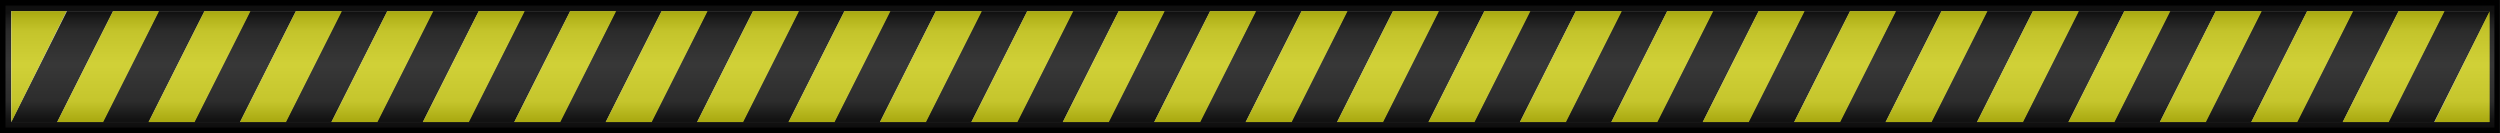
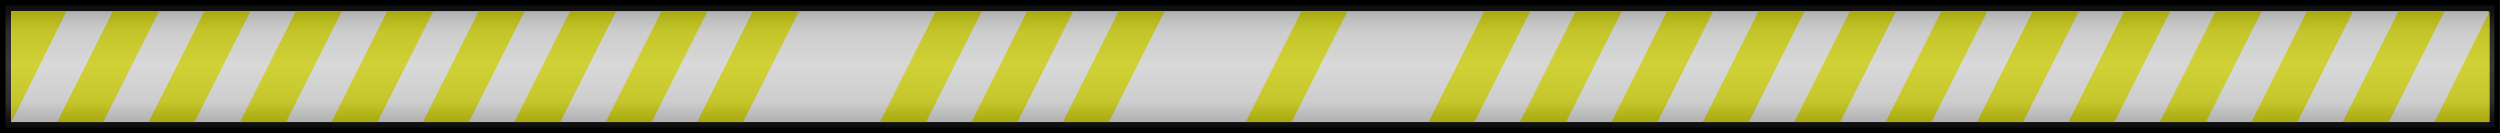
<svg xmlns="http://www.w3.org/2000/svg" xmlns:ns1="http://www.inkscape.org/namespaces/inkscape" id="svg2" viewBox="0 0 676 36" version="1.1" ns1:version="0.91 r13725">
  <title id="title4550">Caution Header</title>
  <defs id="defs4">
    <linearGradient id="linearGradient4548" y2="469.99" gradientUnits="userSpaceOnUse" x2="373.08" gradientTransform="translate(-15.934 -261.94)" y1="435.89" x1="373.08">
      <stop id="stop4417" style="stop-color:#252525" offset="0" />
      <stop id="stop4419" style="stop-color:#303030" offset=".087" />
      <stop id="stop4421" style="stop-color:#505050" offset=".143" />
      <stop id="stop4423" style="stop-color:#747474" offset=".23" />
      <stop id="stop4425" style="stop-color:#969696" offset=".497" />
      <stop id="stop4431" style="stop-color:#939393" offset=".521" />
      <stop id="stop4433" style="stop-color:#787878" offset=".786" />
      <stop id="stop4435" style="stop-color:#555656" offset=".857" />
      <stop id="stop4437" style="stop-color:#333333" offset=".929" />
      <stop id="stop4439" style="stop-color:#252424" offset="1" />
    </linearGradient>
  </defs>
  <g id="layer1" transform="translate(-34.061 -508.18)">
    <g id="g4513" transform="translate(14.146 334.84)">
      <g id="g4246" transform="translate(-42.586 43.621)">
        <rect id="rect4682" style="stroke:#000000;stroke-width:3;fill:none" height="33" width="673" y="131.22" x="63.987" />
        <g id="g3278" transform="matrix(1.019 0 0 1 -3.504 -58.188)">
-           <path id="path4640" style="fill-rule:evenodd;fill:#000000" d="m82.561 190.91h12.211l-14.828 30h-12.211l14.828-30m24.26 0h12.211l-14.828 30h-12.211l14.828-30m24.26 0h12.211l-14.828 30h-12.211l14.828-30m24.26 0h12.211l-14.828 30h-12.211l14.828-30m24.26 0h12.211l-14.828 30h-12.211l14.828-30m24.26 0h12.211l-14.828 30h-12.211l14.828-30m24.26 0h12.211l-14.828 30h-12.211l14.828-30m24.26 0h12.211l-14.828 30h-12.211l14.828-30m24.26 0h12.211l-14.828 30h-12.211l14.828-30m24.26 0h12.211l-14.828 30h-12.211l14.828-30m24.26 0h12.211l-14.828 30h-12.211l14.828-30m24.26 0h12.211l-14.828 30h-12.211l14.828-30m24.26 0h12.211l-14.828 30h-12.211l14.828-30m24.26 0h12.211l-14.828 30h-12.211l14.828-30m24.26 0h12.211l-14.828 30h-12.211l14.828-30m24.26 0h12.211l-14.828 30h-12.211l14.828-30m24.26 0h12.211l-14.828 30h-12.211l14.828-30m24.26 0h12.211l-14.828 30h-12.211l14.828-30m24.26 0h12.211l-14.828 30h-12.211l14.828-30m24.26 0h12.211l-14.828 30h-12.211l14.828-30m24.26 0h12.211l-14.828 30h-12.211l14.828-30m24.26 0h12.211l-14.828 30h-12.211l14.828-30m24.26 0h12.211l-14.828 30h-12.211l14.828-30m24.26 0h12.211l-14.828 30h-12.211l14.828-30m24.26 0h12.211l-14.828 30h-12.211l14.828-30m24.26 0h12.211l-14.828 30h-12.211l14.828-30m24.26 0h12.211l-14.828 30h-12.211l14.828-30" />
          <path id="path3102" style="fill-rule:evenodd;fill:#f3f300" d="m94.773 190.91h12.211l-14.828 30h-12.211l14.828-30" />
          <path id="path3100" style="fill-rule:evenodd;fill:#f3f300" d="m119.03 190.91h12.211l-14.828 30h-12.211l14.828-30" />
          <path id="path3098" style="fill-rule:evenodd;fill:#f3f300" d="m143.29 190.91h12.211l-14.828 30h-12.211l14.828-30" />
          <path id="path3096" style="fill-rule:evenodd;fill:#f3f300" d="m167.55 190.91h12.211l-14.828 30h-12.211l14.828-30" />
          <path id="path3094" style="fill-rule:evenodd;fill:#f3f300" d="m191.81 190.91h12.211l-14.828 30h-12.211l14.828-30" />
          <path id="path3092" style="fill-rule:evenodd;fill:#f3f300" d="m216.07 190.91h12.211l-14.828 30h-12.211l14.828-30" />
          <path id="path3090" style="fill-rule:evenodd;fill:#f3f300" d="m240.33 190.91h12.211l-14.828 30h-12.211l14.828-30" />
          <path id="path3088" style="fill-rule:evenodd;fill:#f3f300" d="m264.59 190.91h12.211l-14.828 30h-12.211l14.828-30" />
-           <path id="path3086" style="fill-rule:evenodd;fill:#f3f300" d="m288.85 190.91h12.211l-14.828 30h-12.211l14.828-30" />
          <path id="path3084" style="fill-rule:evenodd;fill:#f3f300" d="m313.11 190.91h12.211l-14.828 30h-12.211l14.828-30" />
          <path id="path3082" style="fill-rule:evenodd;fill:#f3f300" d="m337.37 190.91h12.211l-14.828 30h-12.211l14.828-30" />
          <path id="path3080" style="fill-rule:evenodd;fill:#f3f300" d="m361.63 190.91h12.211l-14.828 30h-12.211l14.828-30" />
-           <path id="path3078" style="fill-rule:evenodd;fill:#f3f300" d="m385.89 190.91h12.211l-14.828 30h-12.211l14.828-30" />
          <path id="path3076" style="fill-rule:evenodd;fill:#f3f300" d="m410.15 190.91h12.211l-14.828 30h-12.211l14.828-30" />
-           <path id="path3074" style="fill-rule:evenodd;fill:#f3f300" d="m434.41 190.91h12.211l-14.828 30h-12.211l14.828-30" />
          <path id="path3072" style="fill-rule:evenodd;fill:#f3f300" d="m458.67 190.91h12.211l-14.828 30h-12.211l14.828-30" />
          <path id="path3070" style="fill-rule:evenodd;fill:#f3f300" d="m482.93 190.91h12.211l-14.828 30h-12.211l14.828-30" />
          <path id="path3068" style="fill-rule:evenodd;fill:#f3f300" d="m507.19 190.91h12.211l-14.828 30h-12.211l14.828-30" />
          <path id="path3066" style="fill-rule:evenodd;fill:#f3f300" d="m531.44 190.91h12.211l-14.828 30h-12.211l14.828-30" />
          <path id="path3064" style="fill-rule:evenodd;fill:#f3f300" d="m555.7 190.91h12.211l-14.828 30h-12.211l14.828-30" />
          <path id="path3062" style="fill-rule:evenodd;fill:#f3f300" d="m579.96 190.91h12.211l-14.828 30h-12.211l14.828-30" />
          <path id="path3060" style="fill-rule:evenodd;fill:#f3f300" d="m604.22 190.91h12.211l-14.828 30h-12.211l14.828-30" />
          <path id="path3058" style="fill-rule:evenodd;fill:#f3f300" d="m628.48 190.91h12.211l-14.828 30h-12.211l14.828-30" />
          <path id="path3056" style="fill-rule:evenodd;fill:#f3f300" d="m652.74 190.91h12.211l-14.828 30h-12.211l14.828-30" />
          <path id="path3054" style="fill-rule:evenodd;fill:#f3f300" d="m677 190.91h12.211l-14.828 30h-12.211l14.828-30" />
          <path id="path3052" style="fill-rule:evenodd;fill:#f3f300" d="m701.26 190.91h12.211l-14.828 30h-12.211l14.828-30" />
          <path id="path3025" style="fill-rule:evenodd;fill:#f3f300" d="m67.795 190.91v30l14.625-30z" />
          <path id="path3025-1" style="fill-rule:evenodd;fill:#f3f300" d="m725.43 220.91v-30l-14.625 30z" />
        </g>
      </g>
      <rect id="rect4684-2" style="opacity:0.37;fill:url(#linearGradient4548)" height="33" width="673" y="174.84" x="21.401" />
    </g>
  </g>
</svg>